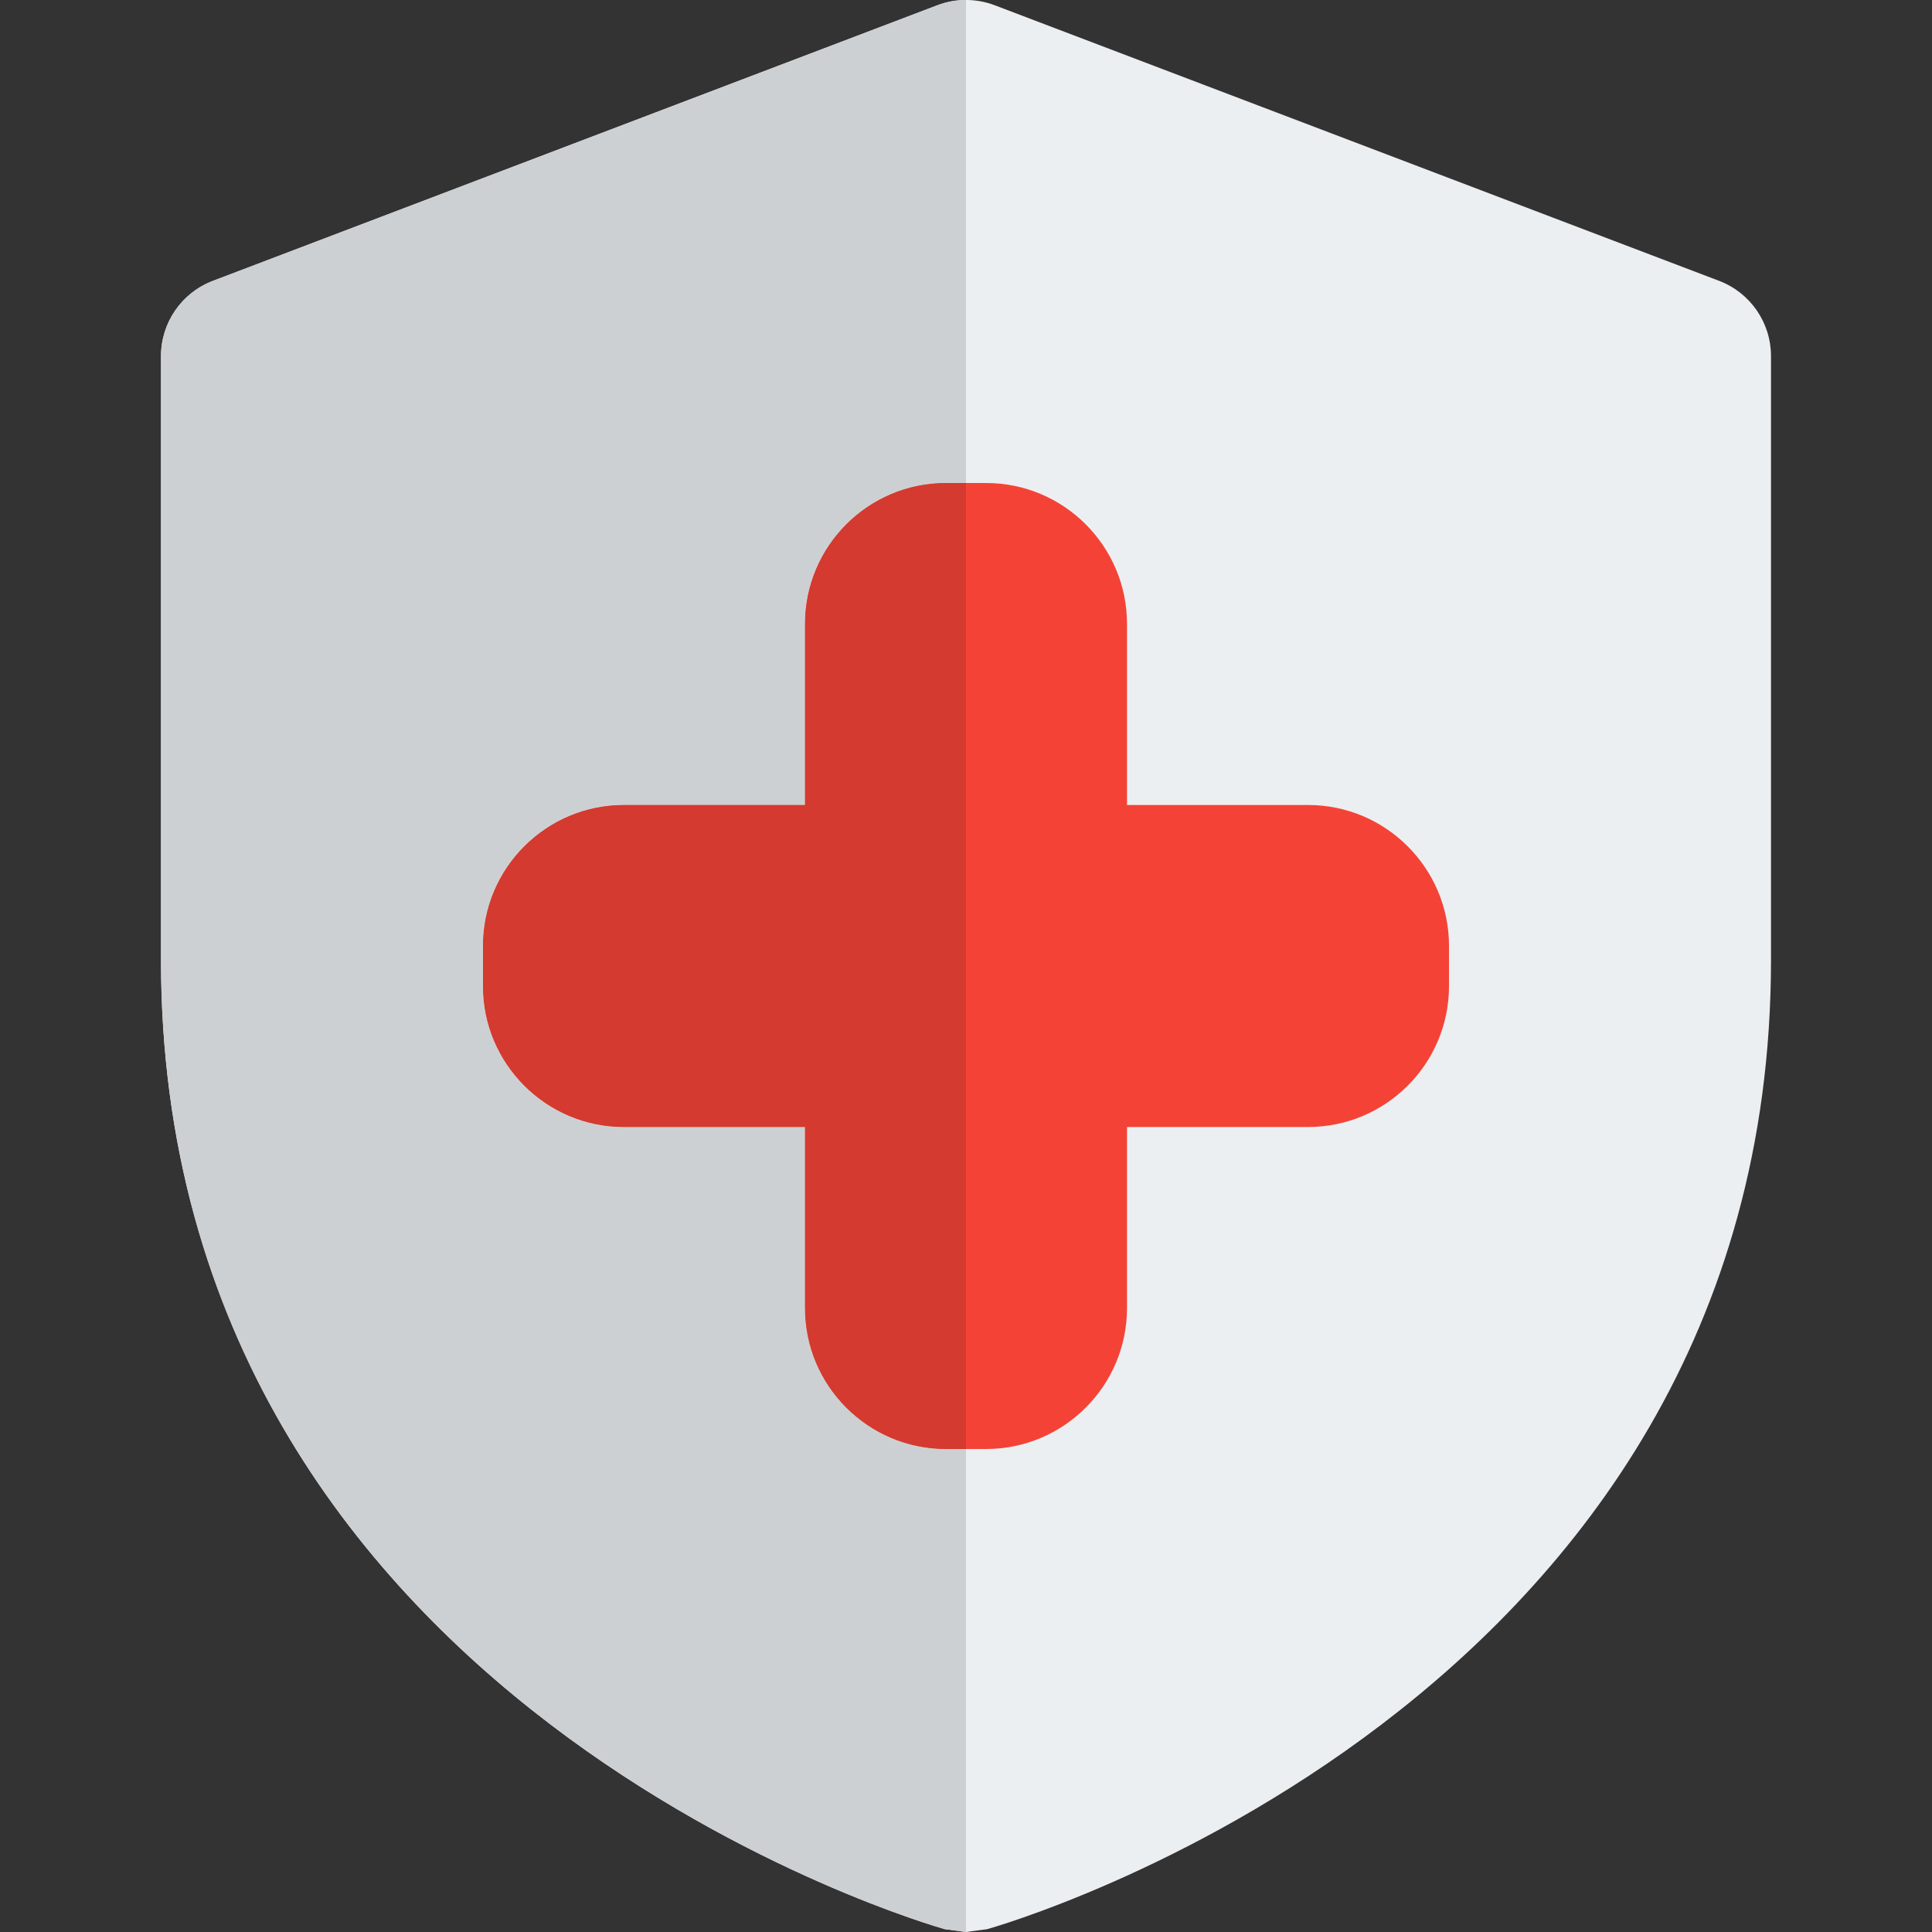
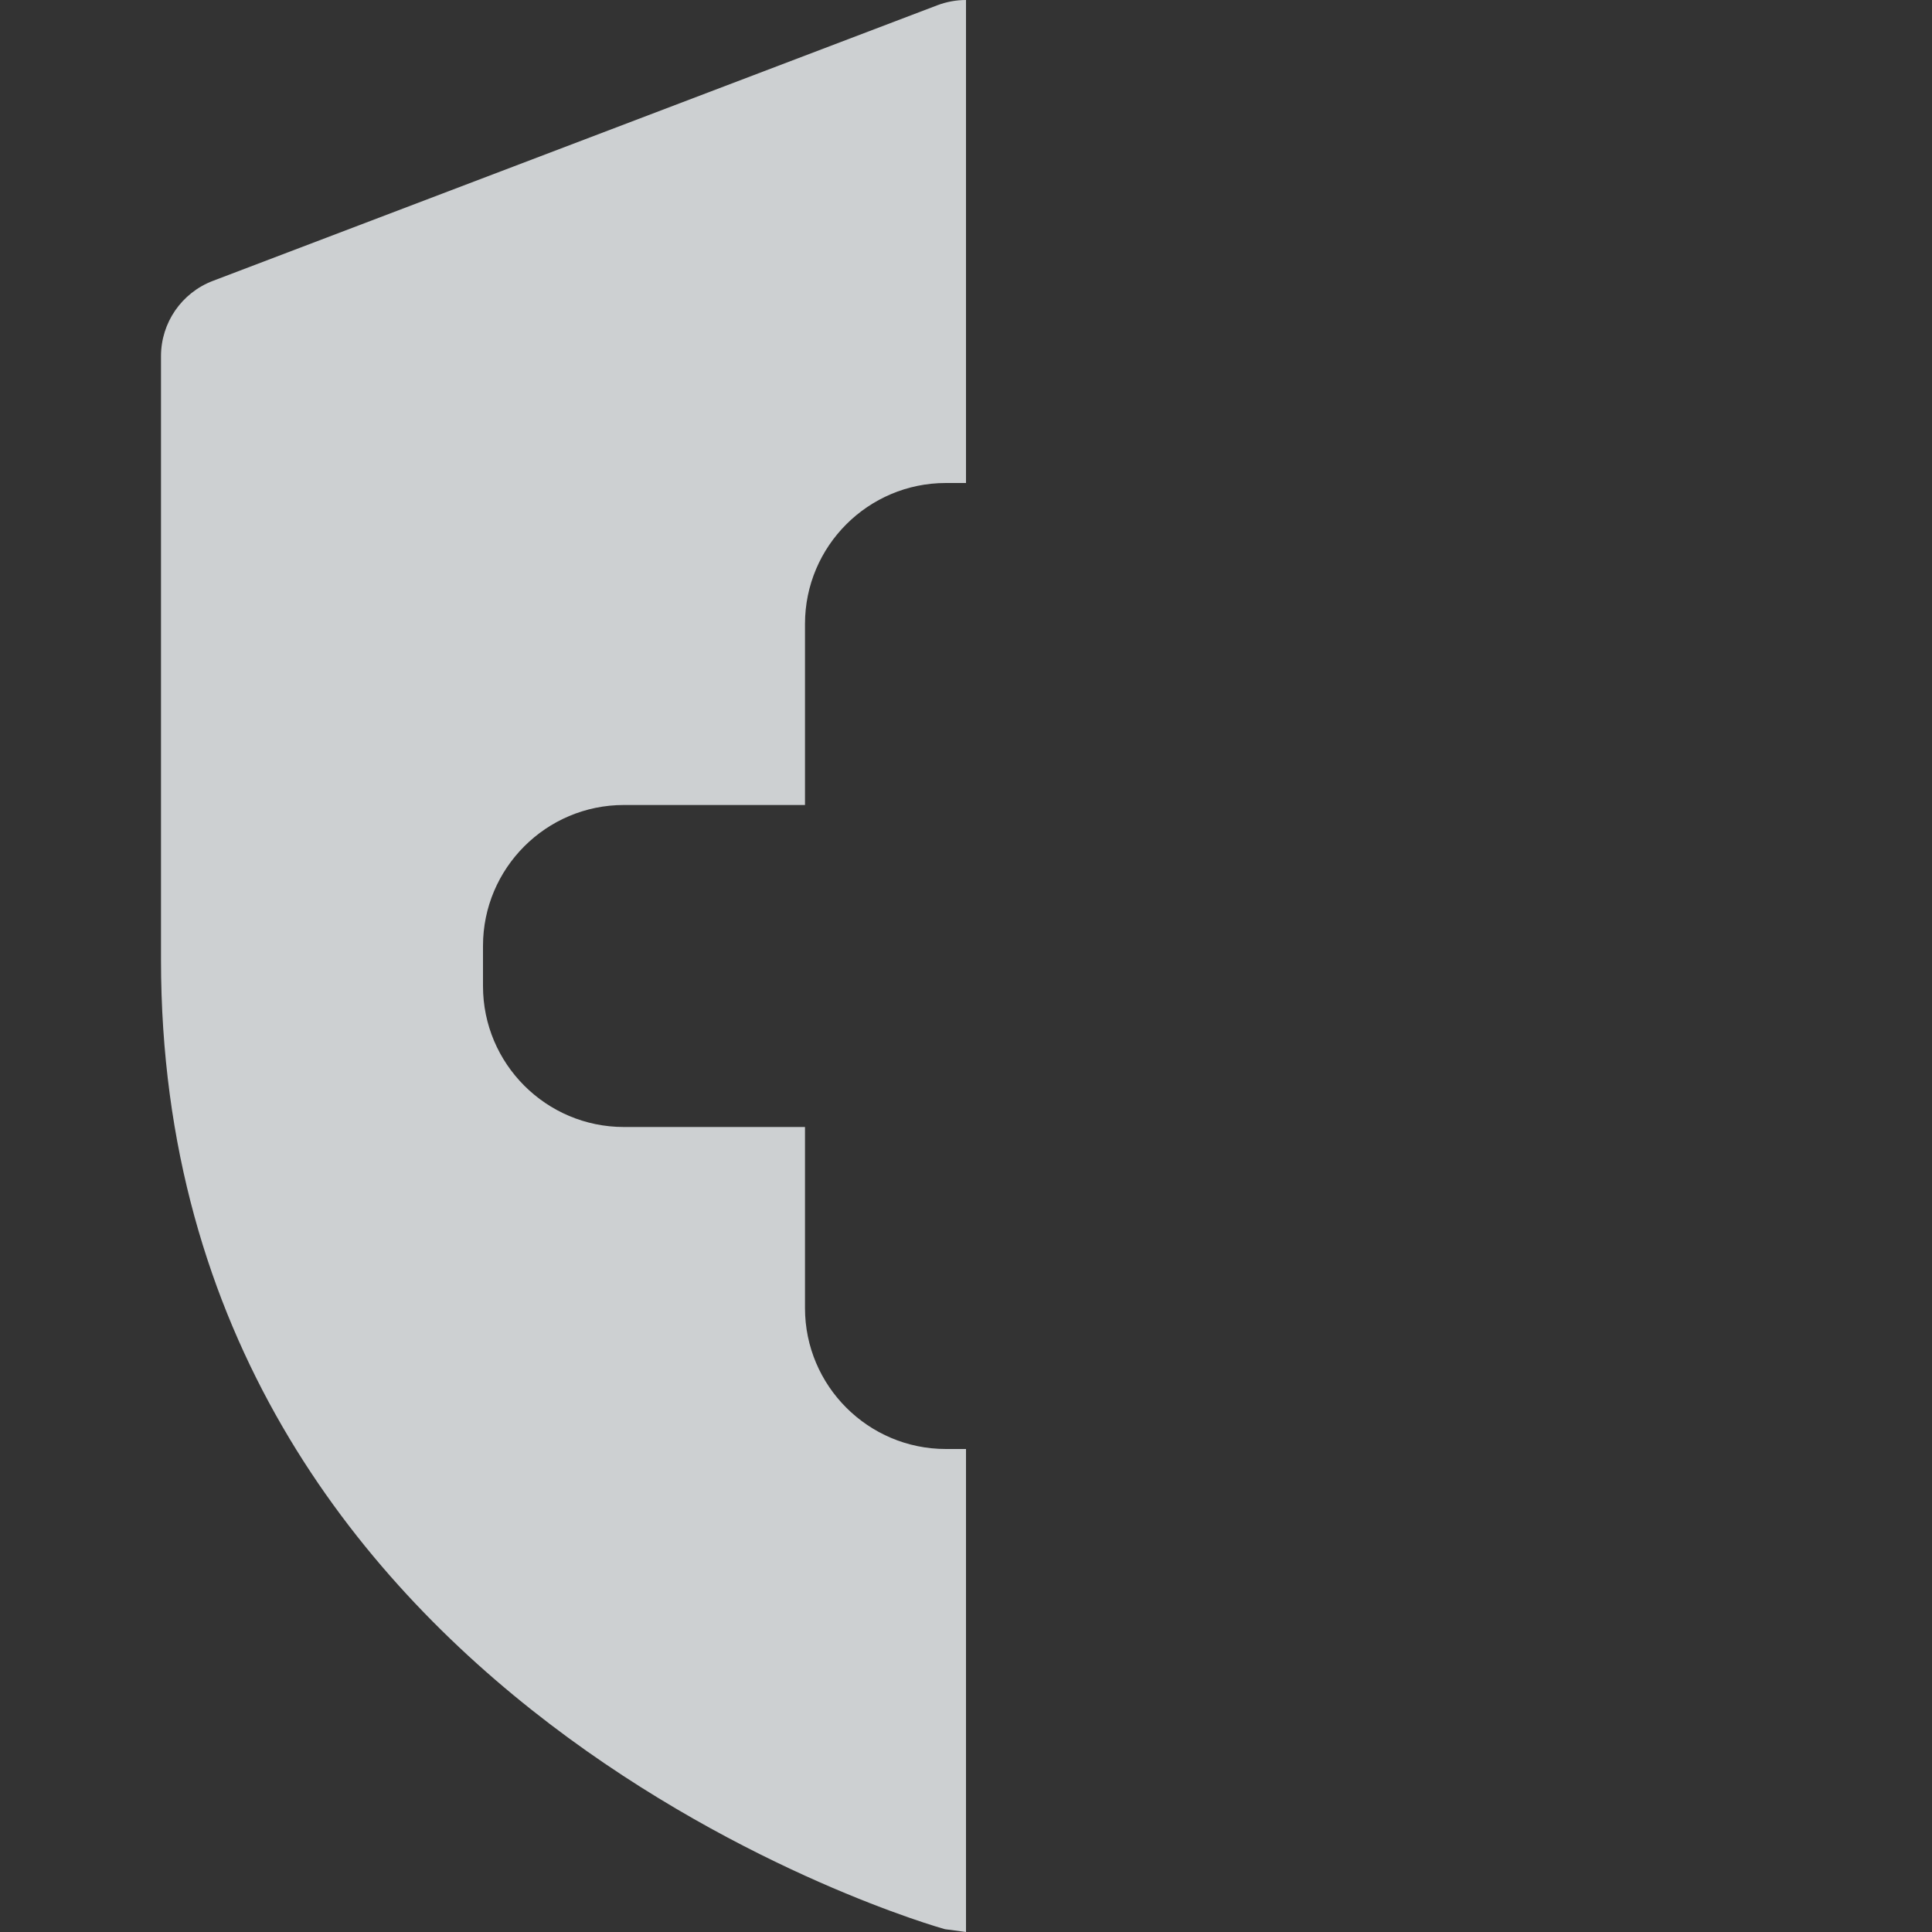
<svg xmlns="http://www.w3.org/2000/svg" id="color" height="512" viewBox="0 0 24 24" width="512">
  <rect x="0" y="0" width="24" height="24" fill="#333333" stroke="none" />
-   <path d="m12 24-.262-.035c-.098-.027-9.738-2.754-9.738-12.04v-7.501c0-.415.256-.787.645-.935l9-3.424c.228-.087.482-.087.711 0l9 3.424c.388.148.644.52.644.935v7.501c0 9.287-9.64 12.014-9.738 12.04z" fill="#eceff1" />
-   <path d="m12.25 18h-.5c-.965 0-1.75-.785-1.75-1.75v-2.25h-2.25c-.965 0-1.75-.785-1.75-1.75v-.5c0-.965.785-1.75 1.75-1.75h2.25v-2.25c0-.965.785-1.75 1.75-1.75h.5c.965 0 1.75.785 1.75 1.75v2.25h2.25c.965 0 1.75.785 1.75 1.75v.5c0 .965-.785 1.75-1.75 1.75h-2.25v2.25c0 .965-.785 1.75-1.75 1.75" fill="#f44336" />
  <path d="m12 0c-.121 0-.241.022-.355.065l-9 3.424c-.389.148-.645.52-.645.935v7.501c0 9.287 9.64 12.014 9.738 12.04l.262.035v-6h-.25c-.965 0-1.75-.785-1.75-1.75v-2.25h-2.25c-.965 0-1.75-.785-1.75-1.75v-.5c0-.965.785-1.75 1.75-1.75h2.25v-2.25c0-.965.785-1.75 1.75-1.75h.25z" fill="#cdd0d2" />
-   <path d="m12 6h-.25c-.965 0-1.75.785-1.75 1.75v2.25h-2.25c-.965 0-1.75.785-1.75 1.75v.5c0 .965.785 1.75 1.75 1.75h2.25v2.25c0 .965.785 1.75 1.75 1.75h.25z" fill="#d43a2f" />
</svg>